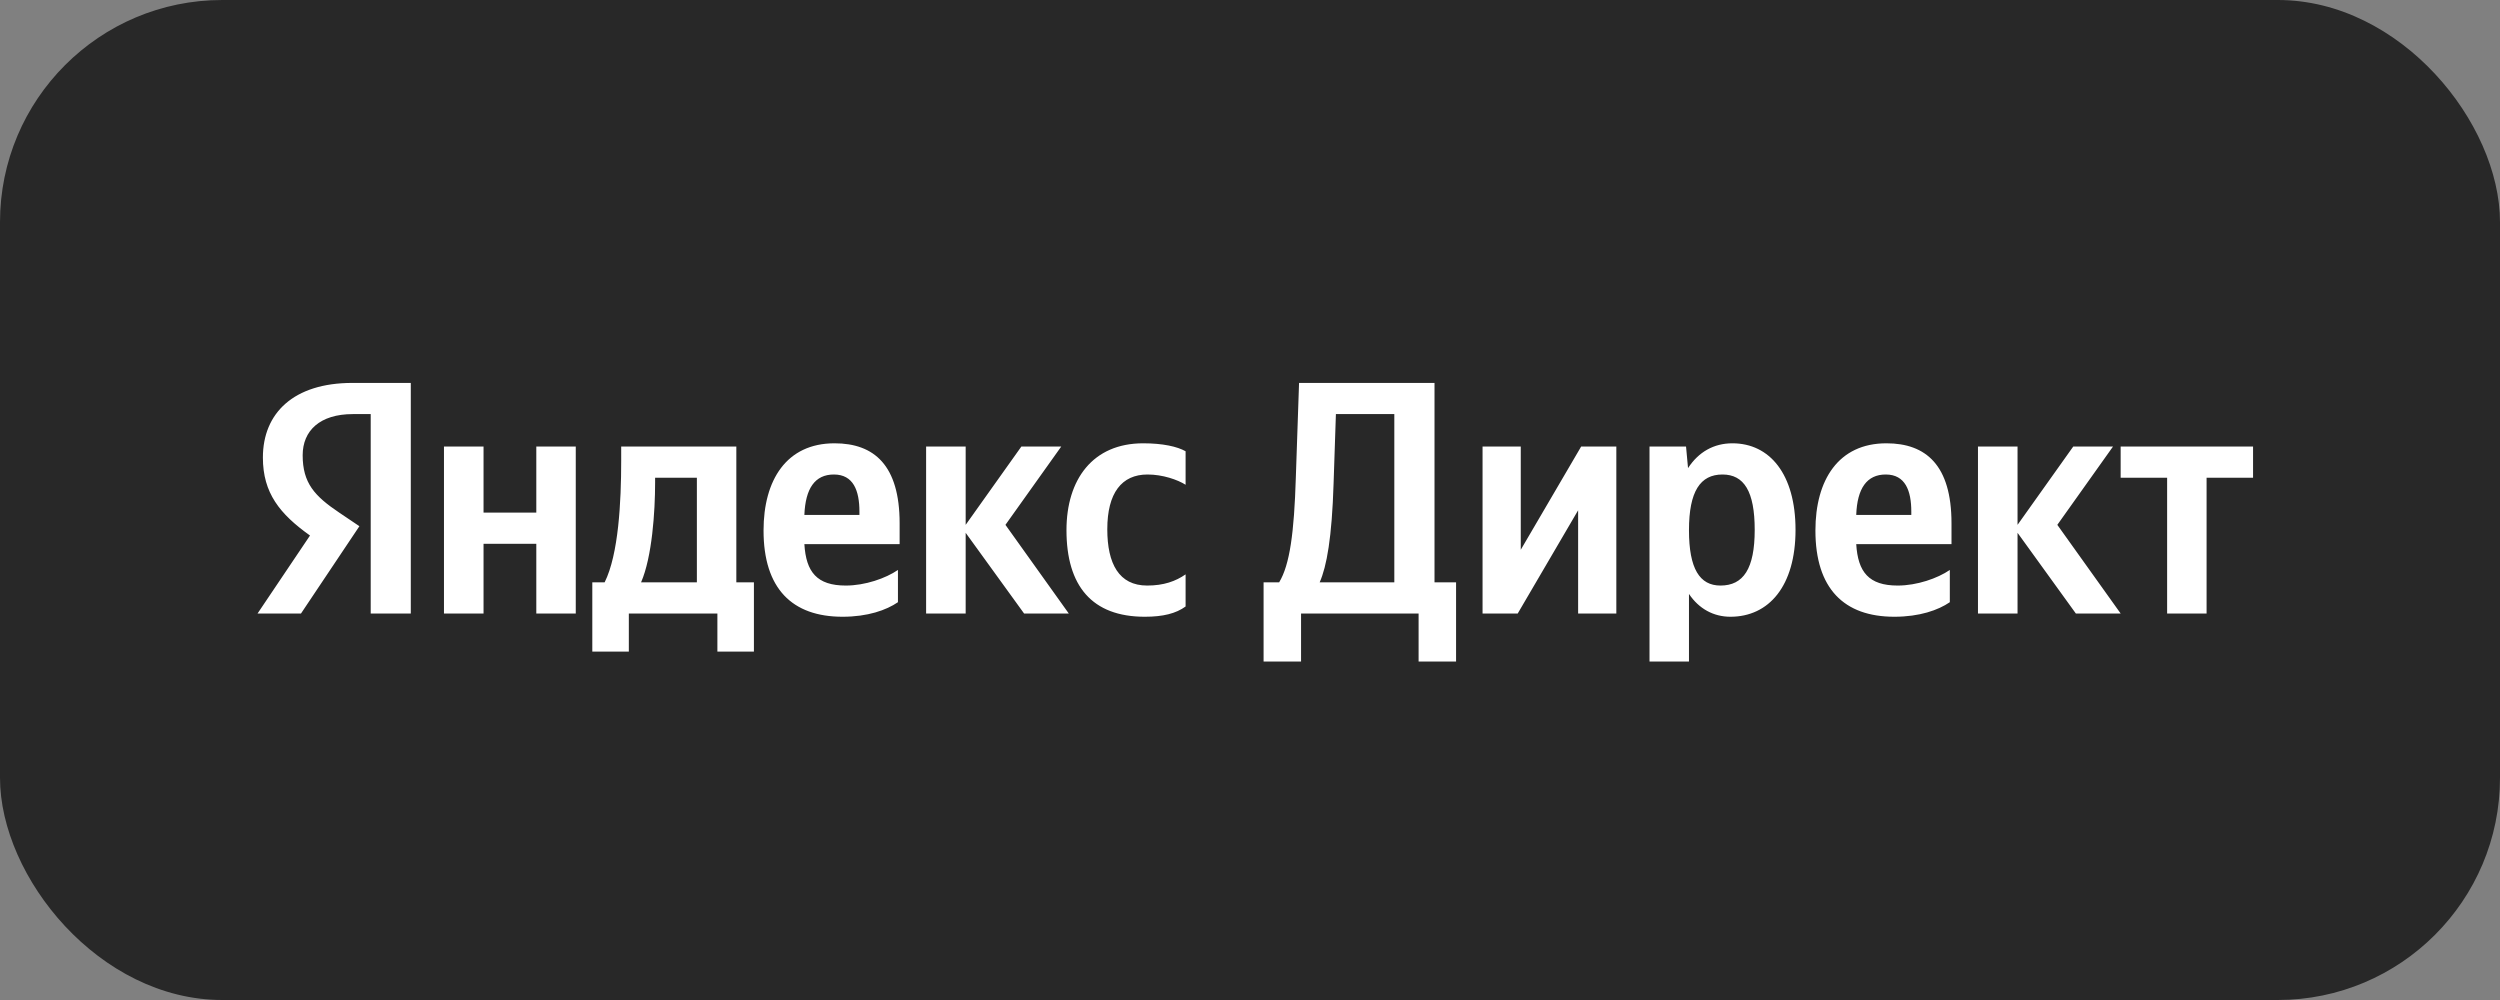
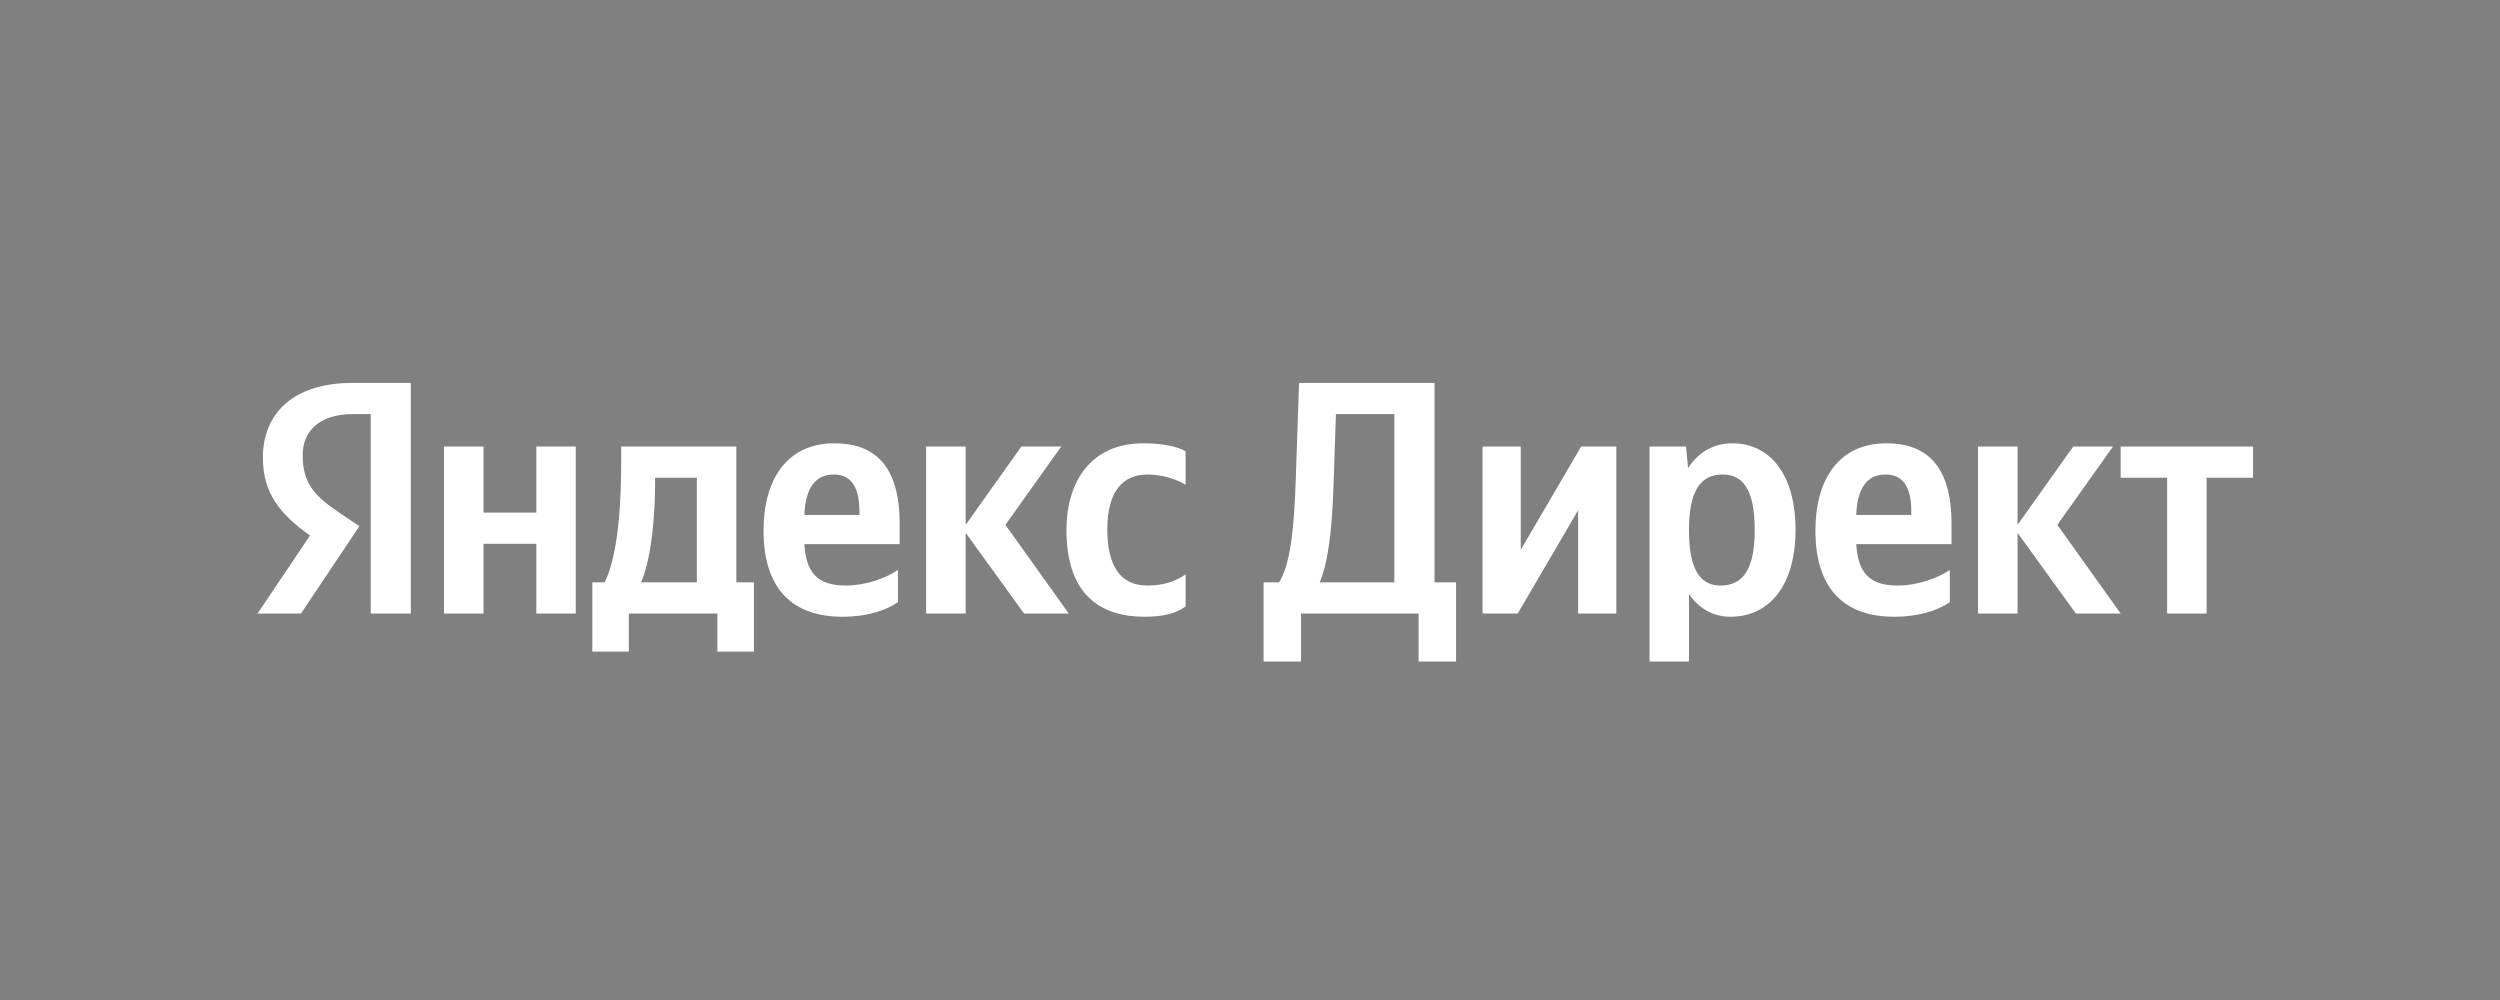
<svg xmlns="http://www.w3.org/2000/svg" width="180" height="72" viewBox="0 0 180 72" fill="none">
  <rect x="0" y="0" width="180" height="72" fill="#808080" stroke="none" />
-   <rect width="180" height="72" rx="16" fill="#282828" />
  <g clip-path="url(#clip0_218_1918)">
    <path d="M26.691 44.172H29.577V27.57H25.372C21.144 27.57 18.928 29.74 18.928 32.943C18.928 35.498 20.142 37.005 22.32 38.558L18.544 44.172H21.672L25.877 37.887L24.422 36.907C22.651 35.716 21.792 34.782 21.792 32.777C21.792 31.006 23.036 29.815 25.402 29.815H26.691V44.172ZM82.424 44.406C83.742 44.406 84.669 44.172 85.363 43.667V41.354C84.647 41.851 83.788 42.16 82.597 42.16C80.562 42.16 79.725 40.585 79.725 38.105C79.725 35.498 80.758 34.164 82.62 34.164C83.72 34.164 84.79 34.541 85.363 34.903V32.491C84.767 32.152 83.72 31.918 82.311 31.918C78.678 31.918 76.786 34.518 76.786 38.173C76.786 42.19 78.625 44.406 82.424 44.406ZM64.652 43.358V41.037C63.771 41.64 62.286 42.16 60.899 42.16C58.819 42.16 58.035 41.188 57.915 39.176H64.773V37.676C64.773 33.493 62.934 31.918 60.085 31.918C56.626 31.918 54.975 34.563 54.975 38.196C54.975 42.379 57.033 44.406 60.666 44.406C62.474 44.406 63.816 43.931 64.652 43.358ZM73.734 44.172H76.952L72.392 37.789L76.409 32.152H73.538L69.528 37.789V32.152H66.68V44.172H69.528V38.362L73.734 44.172ZM54.282 41.926H53.016V32.152H44.726V33.184C44.726 36.116 44.537 39.914 43.535 41.926H42.646V46.916H45.276V44.172H51.652V46.916H54.282V41.926ZM38.614 32.152V36.907H34.815V32.152H31.966V44.172H34.815V39.153H38.614V44.172H41.455V32.152H38.614ZM60.04 34.164C61.449 34.164 61.879 35.332 61.879 36.839V37.073H57.915C57.99 35.166 58.676 34.164 60.04 34.164ZM50.175 41.926H46.158C46.949 40.11 47.168 36.839 47.168 34.759V34.398H50.175V41.926ZM93.676 47.632V44.172H102.139V47.632H104.837V41.926H103.285V27.57H93.532L93.299 34.398C93.178 38.339 92.869 40.66 92.1 41.926H90.978V47.632H93.676ZM96.019 34.782L96.185 29.815H100.391V41.926H95.017C95.522 40.781 95.899 38.724 96.019 34.782ZM106.744 32.152V44.172H109.276L113.625 36.741V44.172H116.376V32.152H113.843L109.495 39.583V32.152H106.744ZM121.395 32.152H118.765V47.632H121.606V42.763C122.322 43.833 123.377 44.406 124.59 44.406C127.364 44.406 129.278 42.19 129.278 38.151C129.278 34.134 127.417 31.918 124.734 31.918C123.4 31.918 122.299 32.536 121.538 33.704L121.395 32.152ZM123.874 42.16C122.375 42.16 121.606 40.947 121.606 38.173C121.606 35.377 122.42 34.164 124.018 34.164C125.57 34.164 126.339 35.377 126.339 38.151C126.339 40.947 125.525 42.16 123.874 42.16ZM140.387 43.358V41.037C139.505 41.64 138.02 42.16 136.634 42.16C134.554 42.16 133.77 41.188 133.649 39.176H140.508V37.676C140.508 33.493 138.669 31.918 135.82 31.918C132.361 31.918 130.71 34.563 130.71 38.196C130.71 42.379 132.768 44.406 136.393 44.406C138.209 44.406 139.55 43.931 140.387 43.358ZM135.775 34.164C137.184 34.164 137.614 35.332 137.614 36.839V37.073H133.649C133.717 35.166 134.41 34.164 135.775 34.164ZM149.461 44.172H152.687L148.127 37.789L152.136 32.152H149.273L145.263 37.789V32.152H142.414V44.172H145.263V38.362L149.461 44.172ZM162.22 34.398V32.152H152.687V34.398H156.033V44.172H158.874V34.398H162.22Z" fill="white" />
  </g>
  <defs>
    <clipPath id="clip0_218_1918">
      <rect width="145.399" height="28" fill="white" transform="translate(17.3 22)" />
    </clipPath>
  </defs>
</svg>